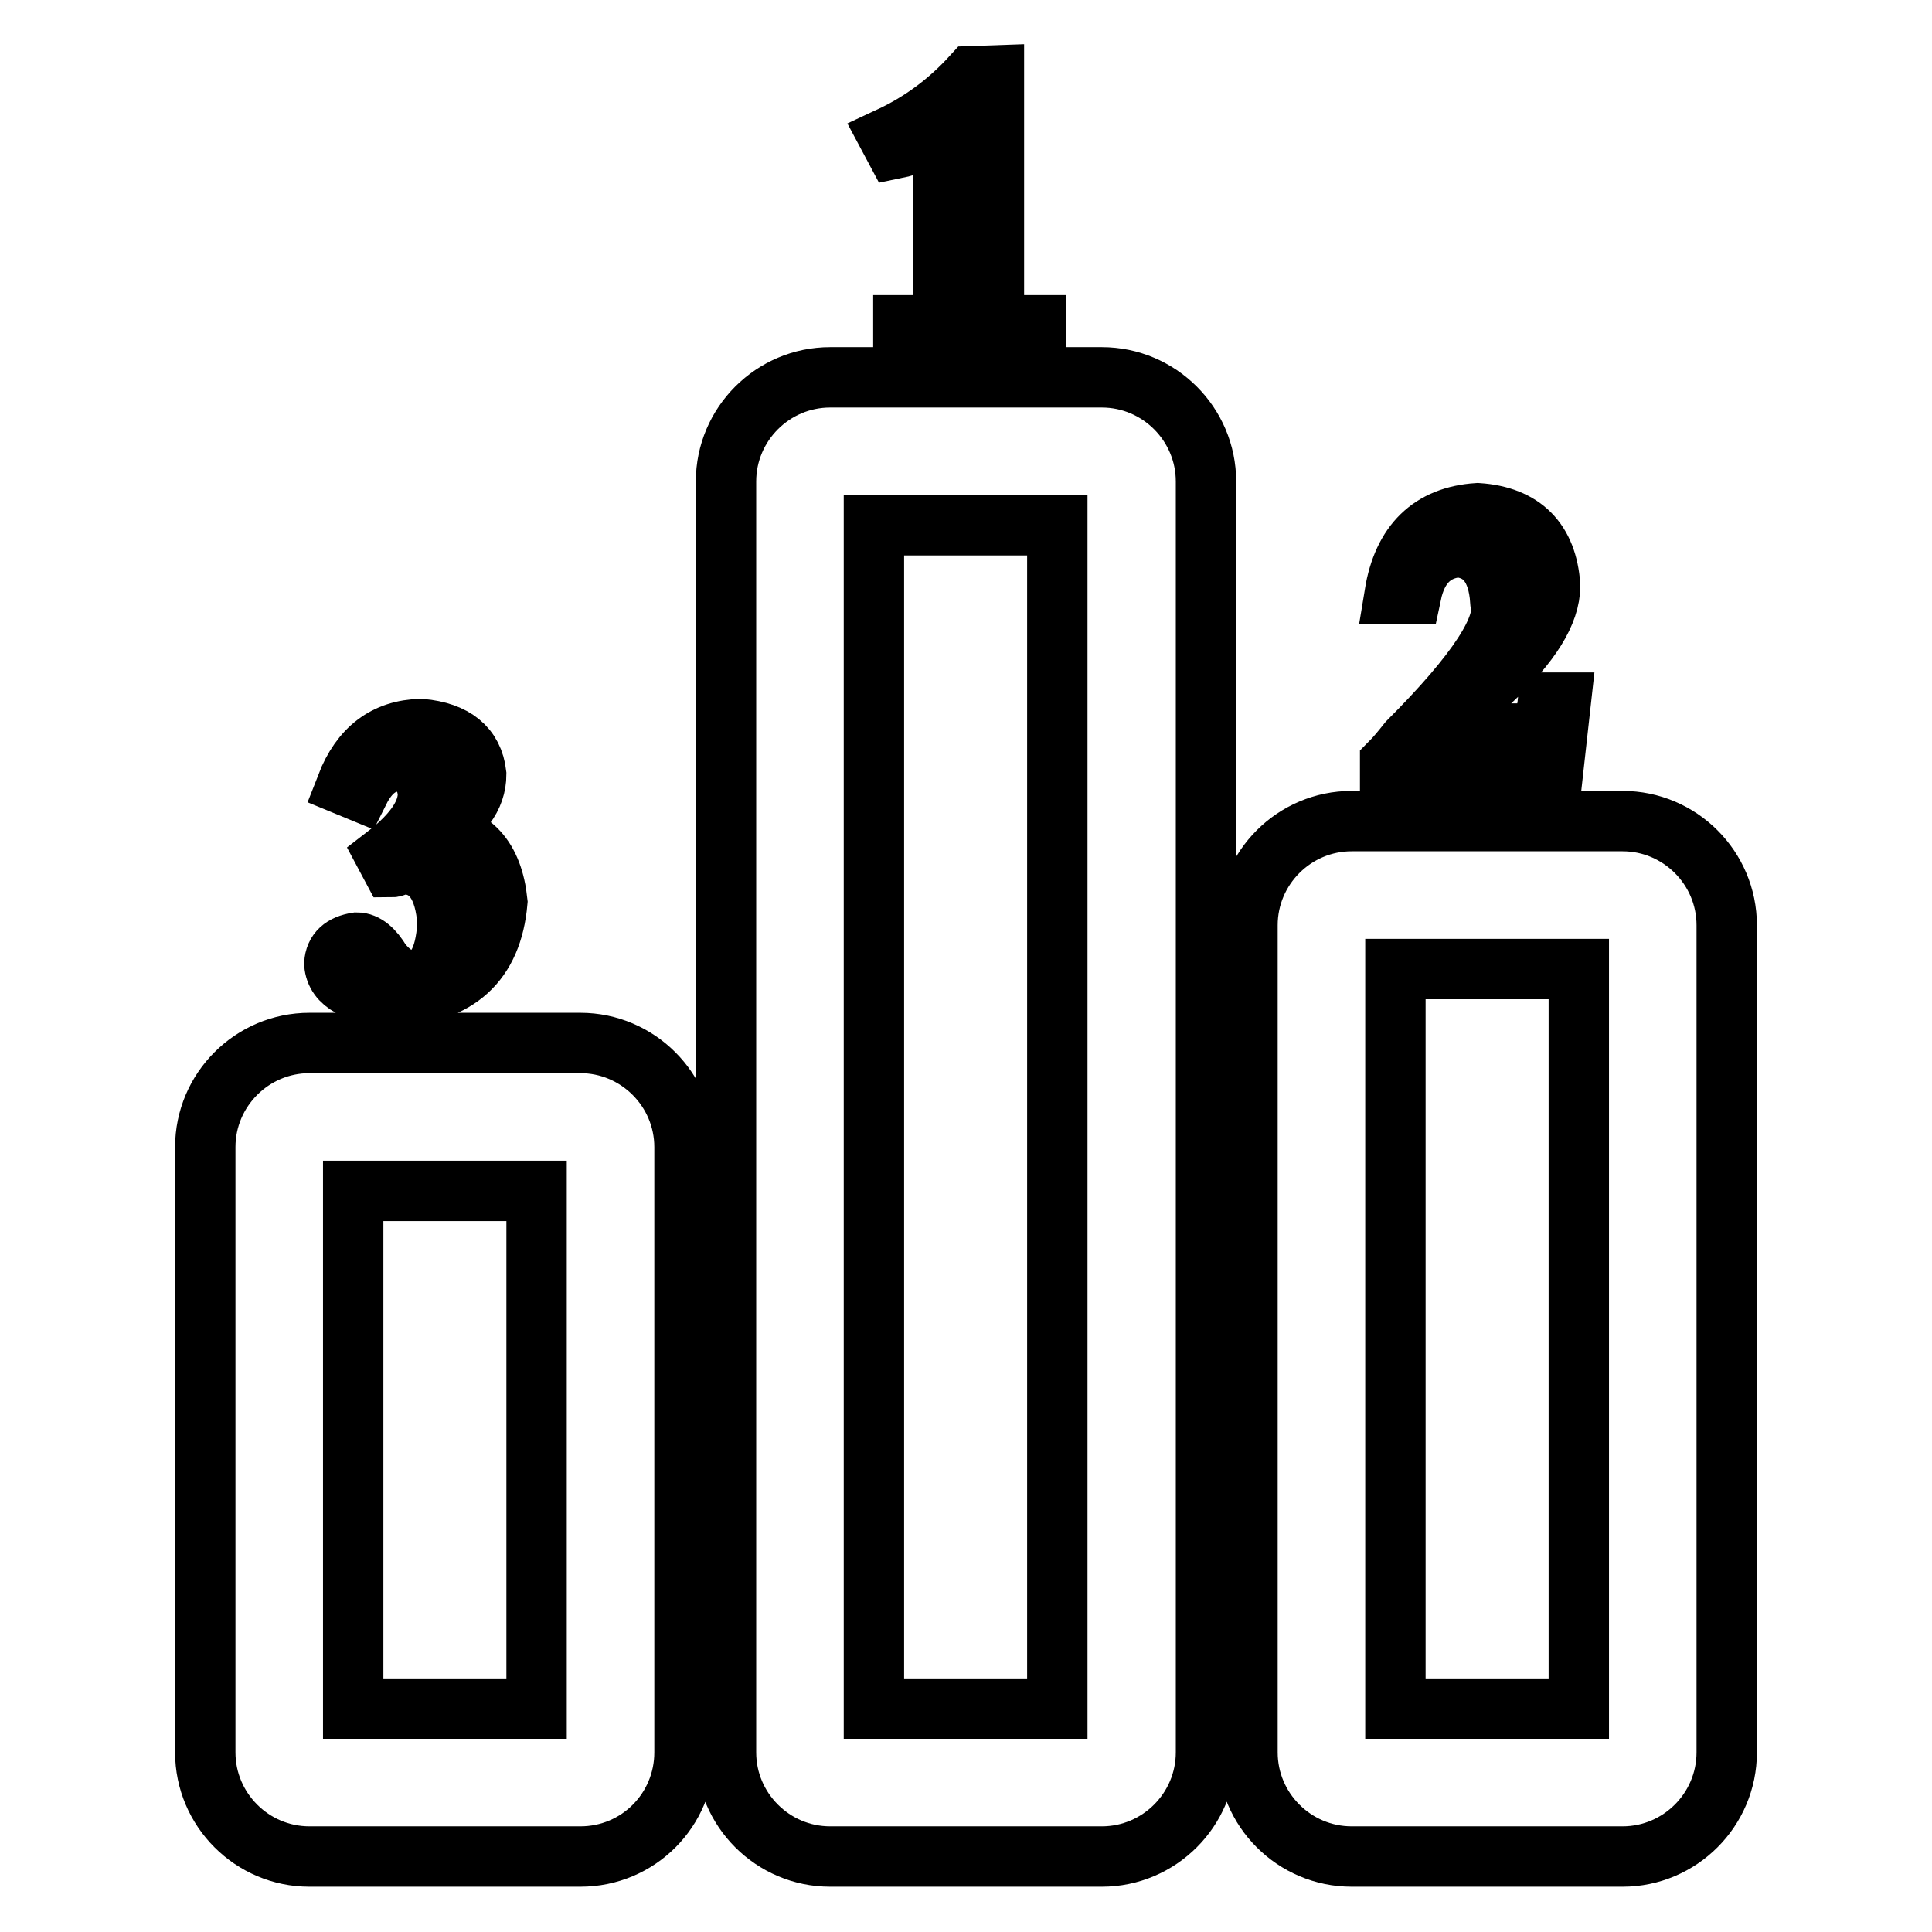
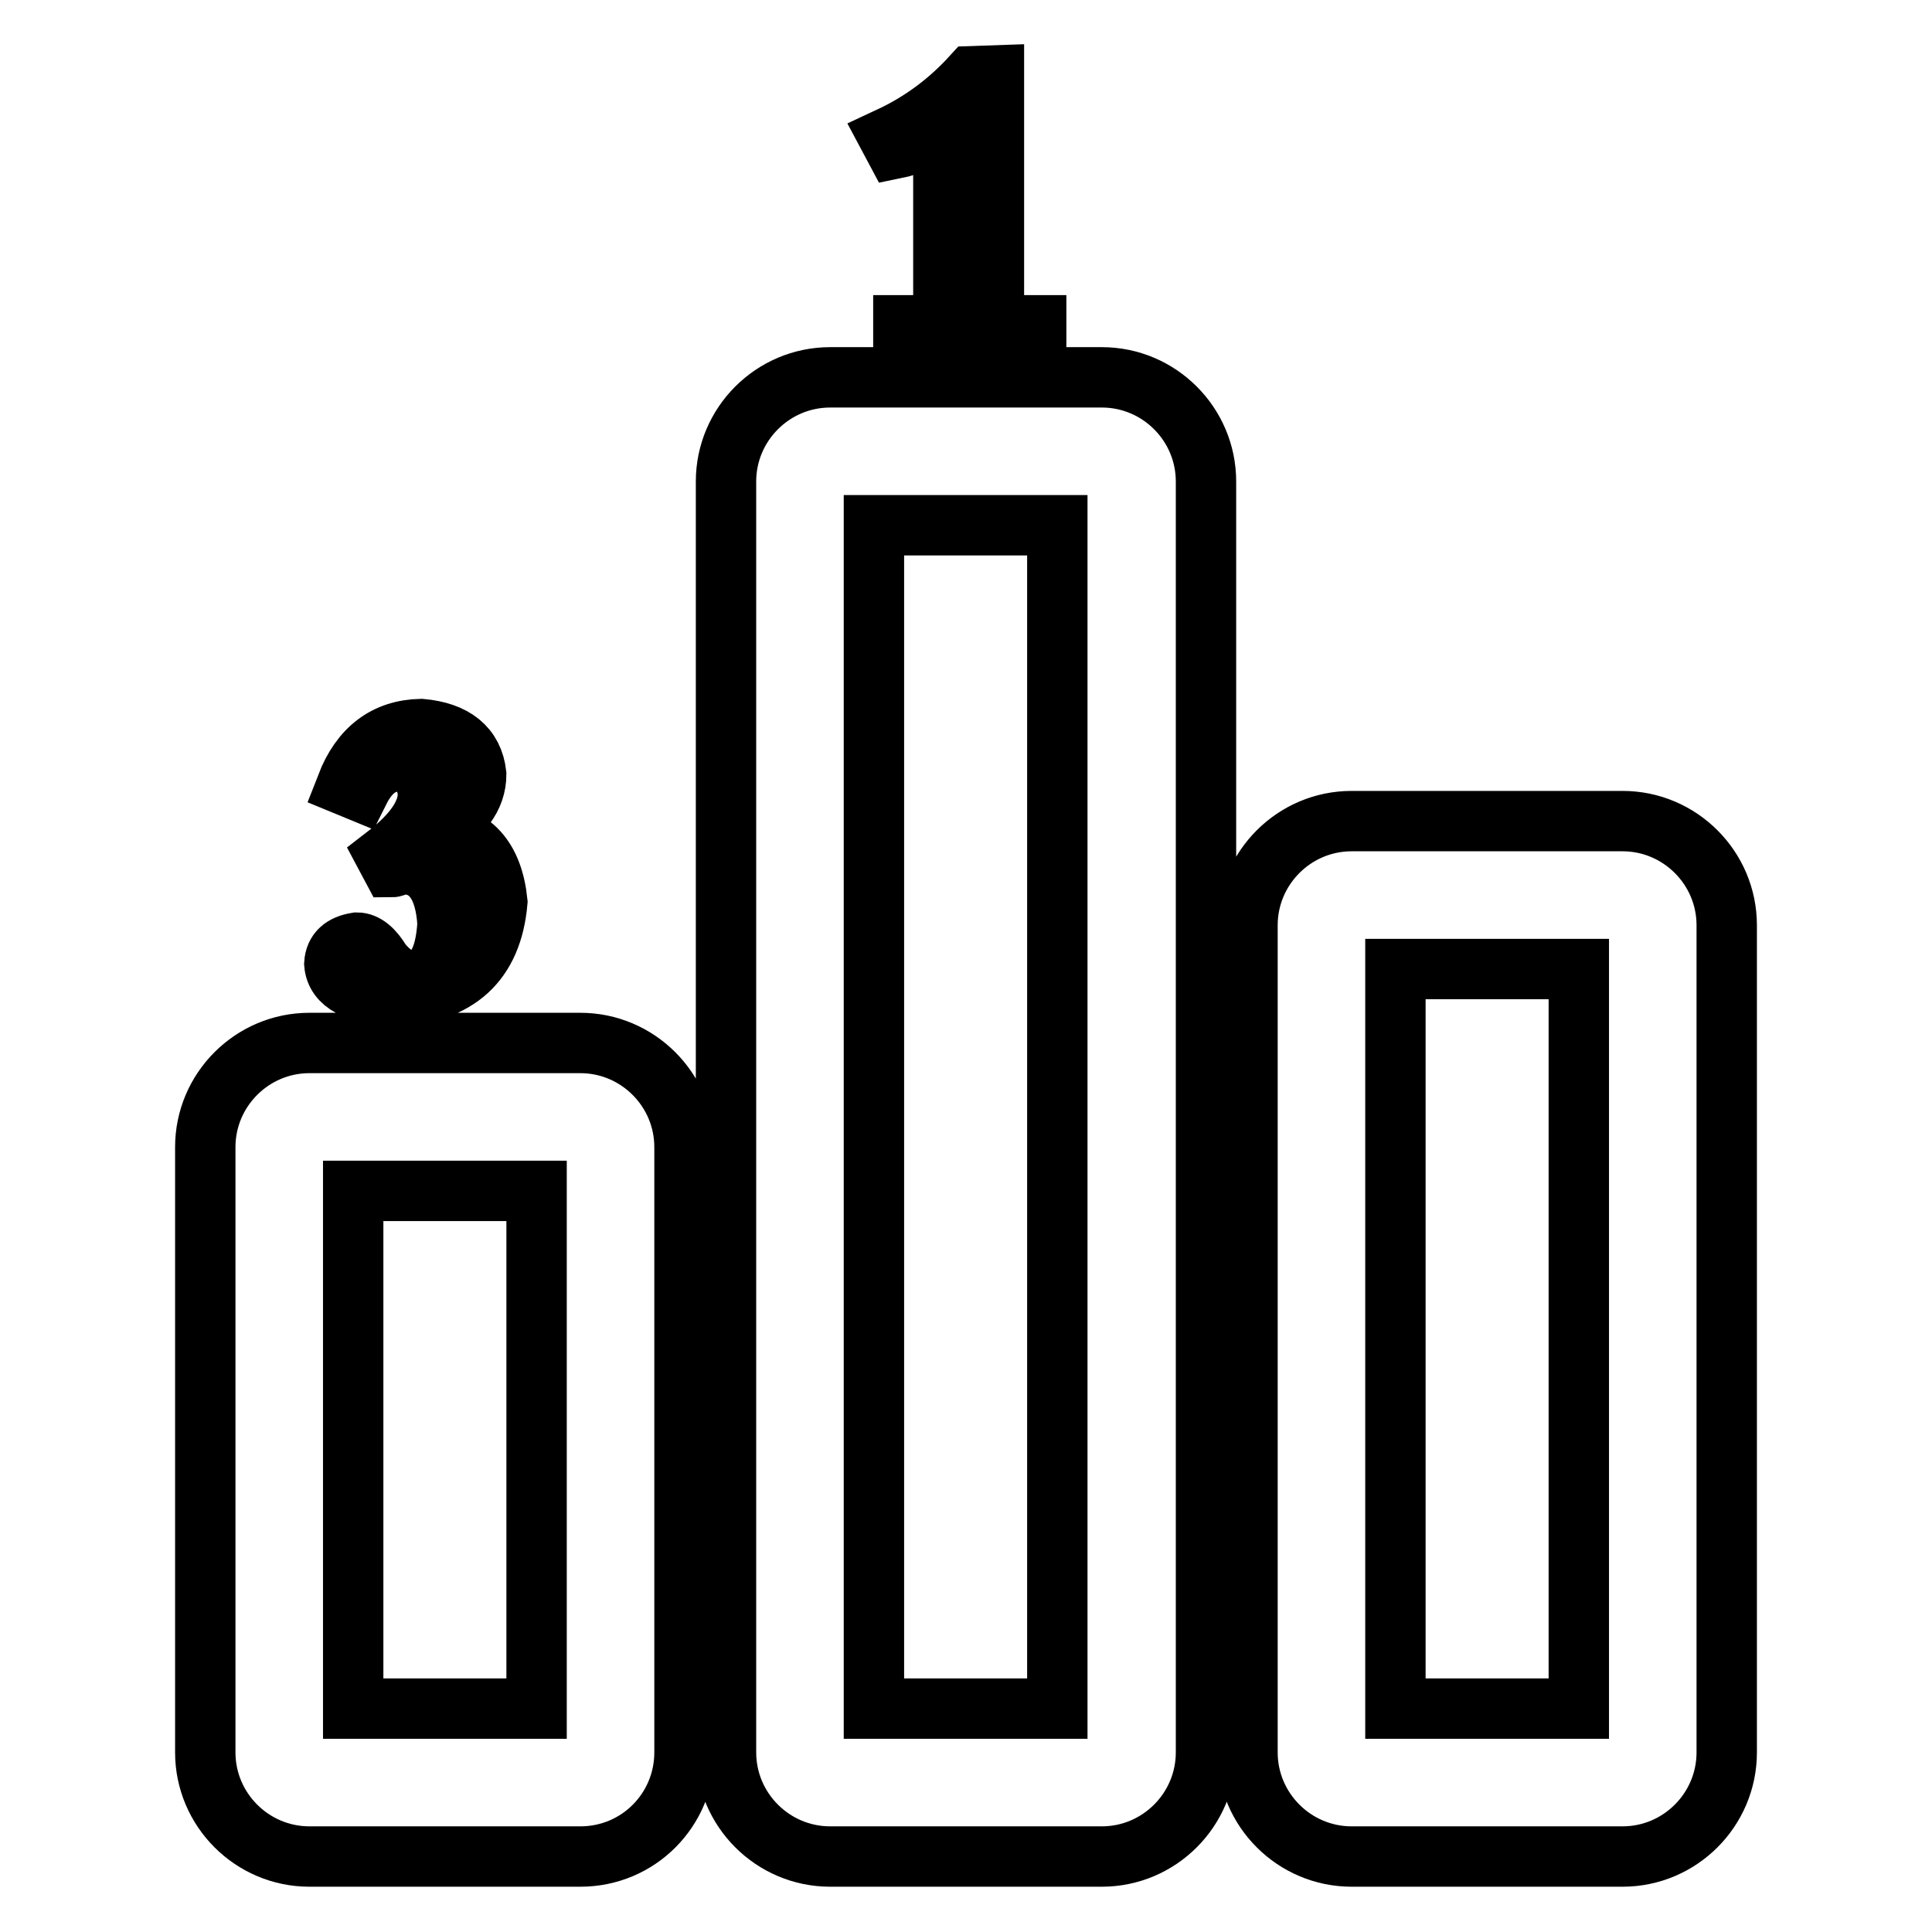
<svg xmlns="http://www.w3.org/2000/svg" version="1.1" x="0px" y="0px" viewBox="0 0 256 256" enable-background="new 0 0 256 256" xml:space="preserve">
  <g>
    <path stroke-width="8" fill-opacity="0" stroke="#000000" d="M215,246h-35.9c-7.6,0-13.8-6.2-13.8-13.8V122.6c0-7.6,6.2-13.8,13.8-13.8H215c7.6,0,13.8,6.2,13.8,13.8 v109.6C228.8,239.8,222.6,246,215,246z M184.9,226.4h24.3v-98h-24.3V226.4z M76.9,246H41c-7.6,0-13.8-6.2-13.8-13.8V152 c0-7.6,6.2-13.8,13.8-13.8h35.9c7.6,0,13.8,6.2,13.8,13.8v80.2C90.7,239.8,84.6,246,76.9,246z M46.8,226.4h24.3v-68.6H46.8V226.4z  M146,246H110c-7.6,0-13.8-6.2-13.8-13.8V63.8c0-7.6,6.2-13.8,13.8-13.8H146c7.6,0,13.8,6.2,13.8,13.8v168.4 C159.8,239.8,153.6,246,146,246z M115.8,226.4h24.3V69.6h-24.3V226.4z M51.9,114.9l-0.8-1.5c3.9-3,5.7-5.8,5.6-8.4 c-0.3-2.6-1.6-3.9-3.9-4.1c-2.2,0-3.9,1.3-5.2,3.9l-1.7-0.7c1.9-4.9,5.2-7.4,9.9-7.5c4.4,0.4,6.9,2.4,7.3,6c0,3-1.9,5.6-5.8,7.7 h0.2c5,0.3,7.8,3.4,8.4,9.2c-0.7,8-5.3,12.2-13.7,12.5c-5-0.3-7.7-1.7-7.9-4.3c0.1-1.6,1.1-2.5,3-2.8c1.1,0,2.2,0.9,3.2,2.6 c1.3,1.6,2.6,2.4,4.1,2.4c2.9-0.1,4.4-2.6,4.7-7.5c-0.3-5-2.2-7.7-5.6-7.9c-0.3,0-0.7,0.1-1.1,0.2 C52.3,114.8,52.1,114.9,51.9,114.9z" />
    <path stroke-width="8" fill-opacity="0" stroke="#000000" d="M131.7,10v30.7c-0.1,1.7,0.5,2.5,1.9,2.4h3.7V45h-17.6v-1.9h3.4c1.3,0,1.9-0.7,1.9-2.2v-24 c-2.3,1.4-4.4,2.4-6.4,2.8l-0.8-1.5c4.3-2,7.9-4.7,11-8.1L131.7,10L131.7,10z" />
-     <path stroke-width="8" fill-opacity="0" stroke="#000000" d="M184.2,103v-1.9c0.8-0.8,1.6-1.8,2.4-2.8c9.2-9.2,13.2-15.4,12.2-18.7c-0.3-4.4-2.2-6.8-5.6-7.1 c-3.3,0.3-5.4,2.4-6.2,6.2h-2.2c1.1-6.7,4.8-10.3,11-10.7c6,0.4,9.2,3.7,9.6,9.6c0,3.6-2.6,7.7-7.7,12.5c-3.2,2.9-5.5,5.2-7.1,7.1 H201c2.4,0.3,3.8-1.1,4.1-4.1h1.7l-1.1,9.9L184.2,103L184.2,103z" />
  </g>
</svg>